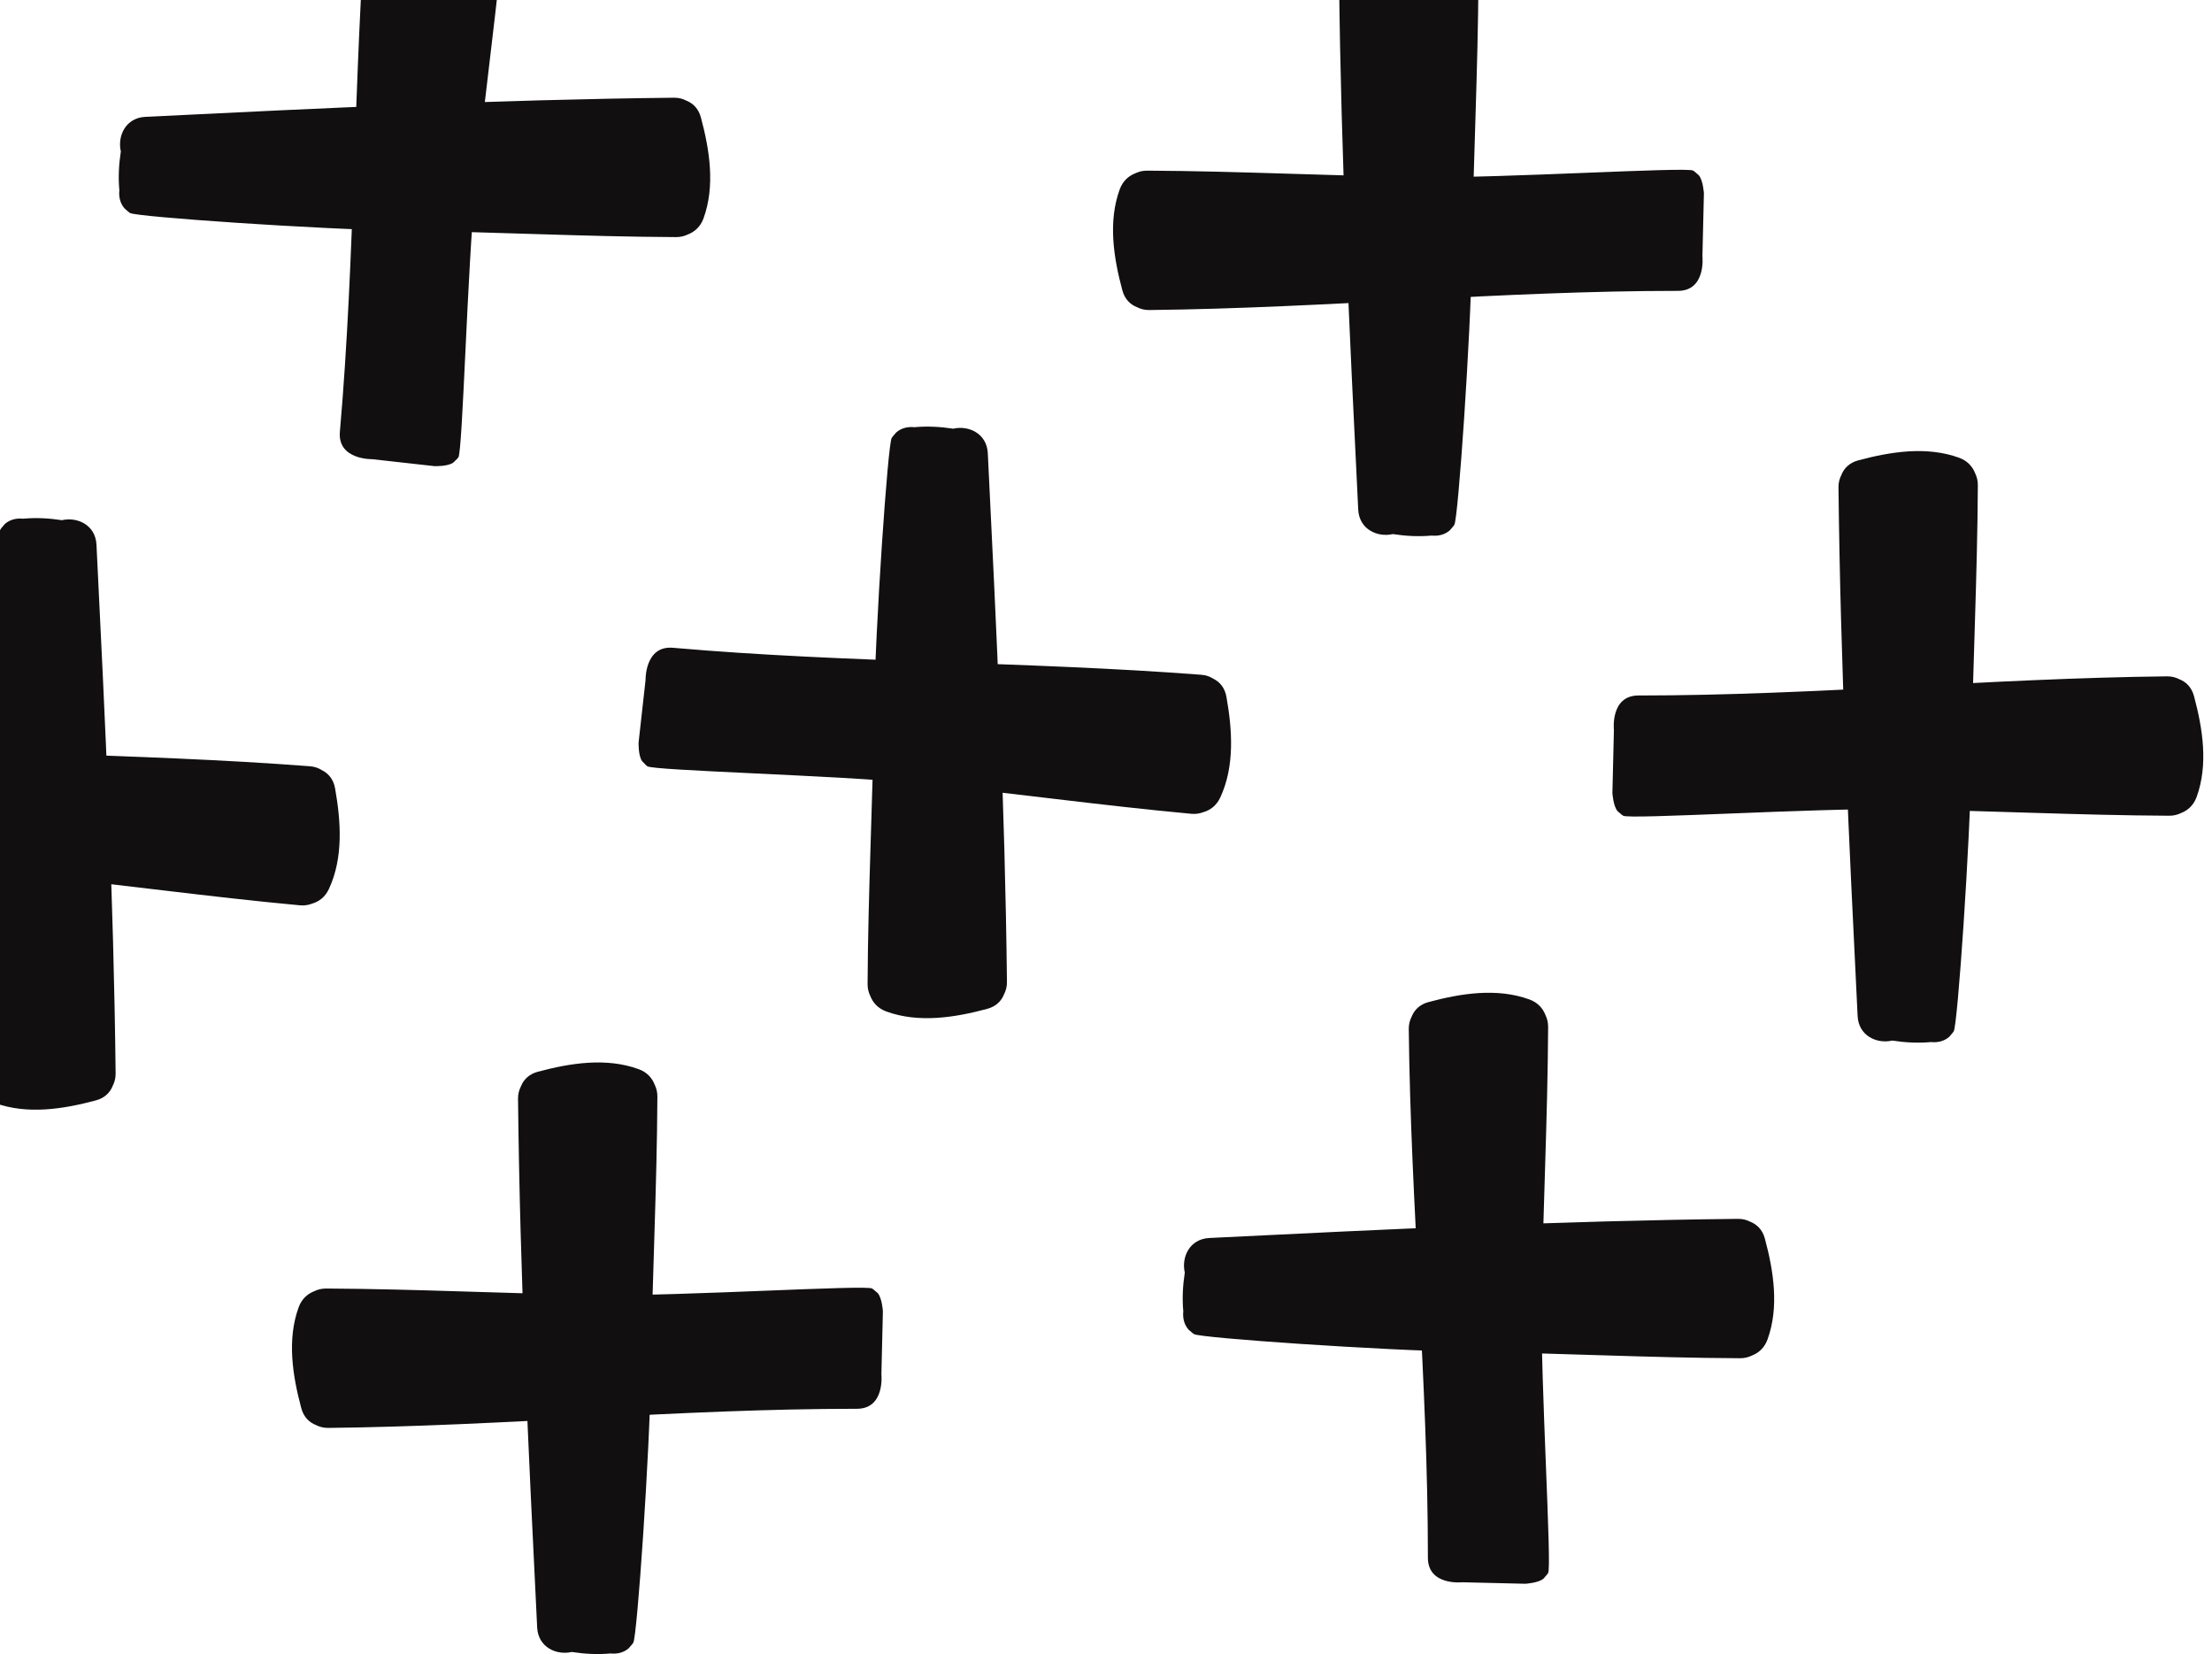
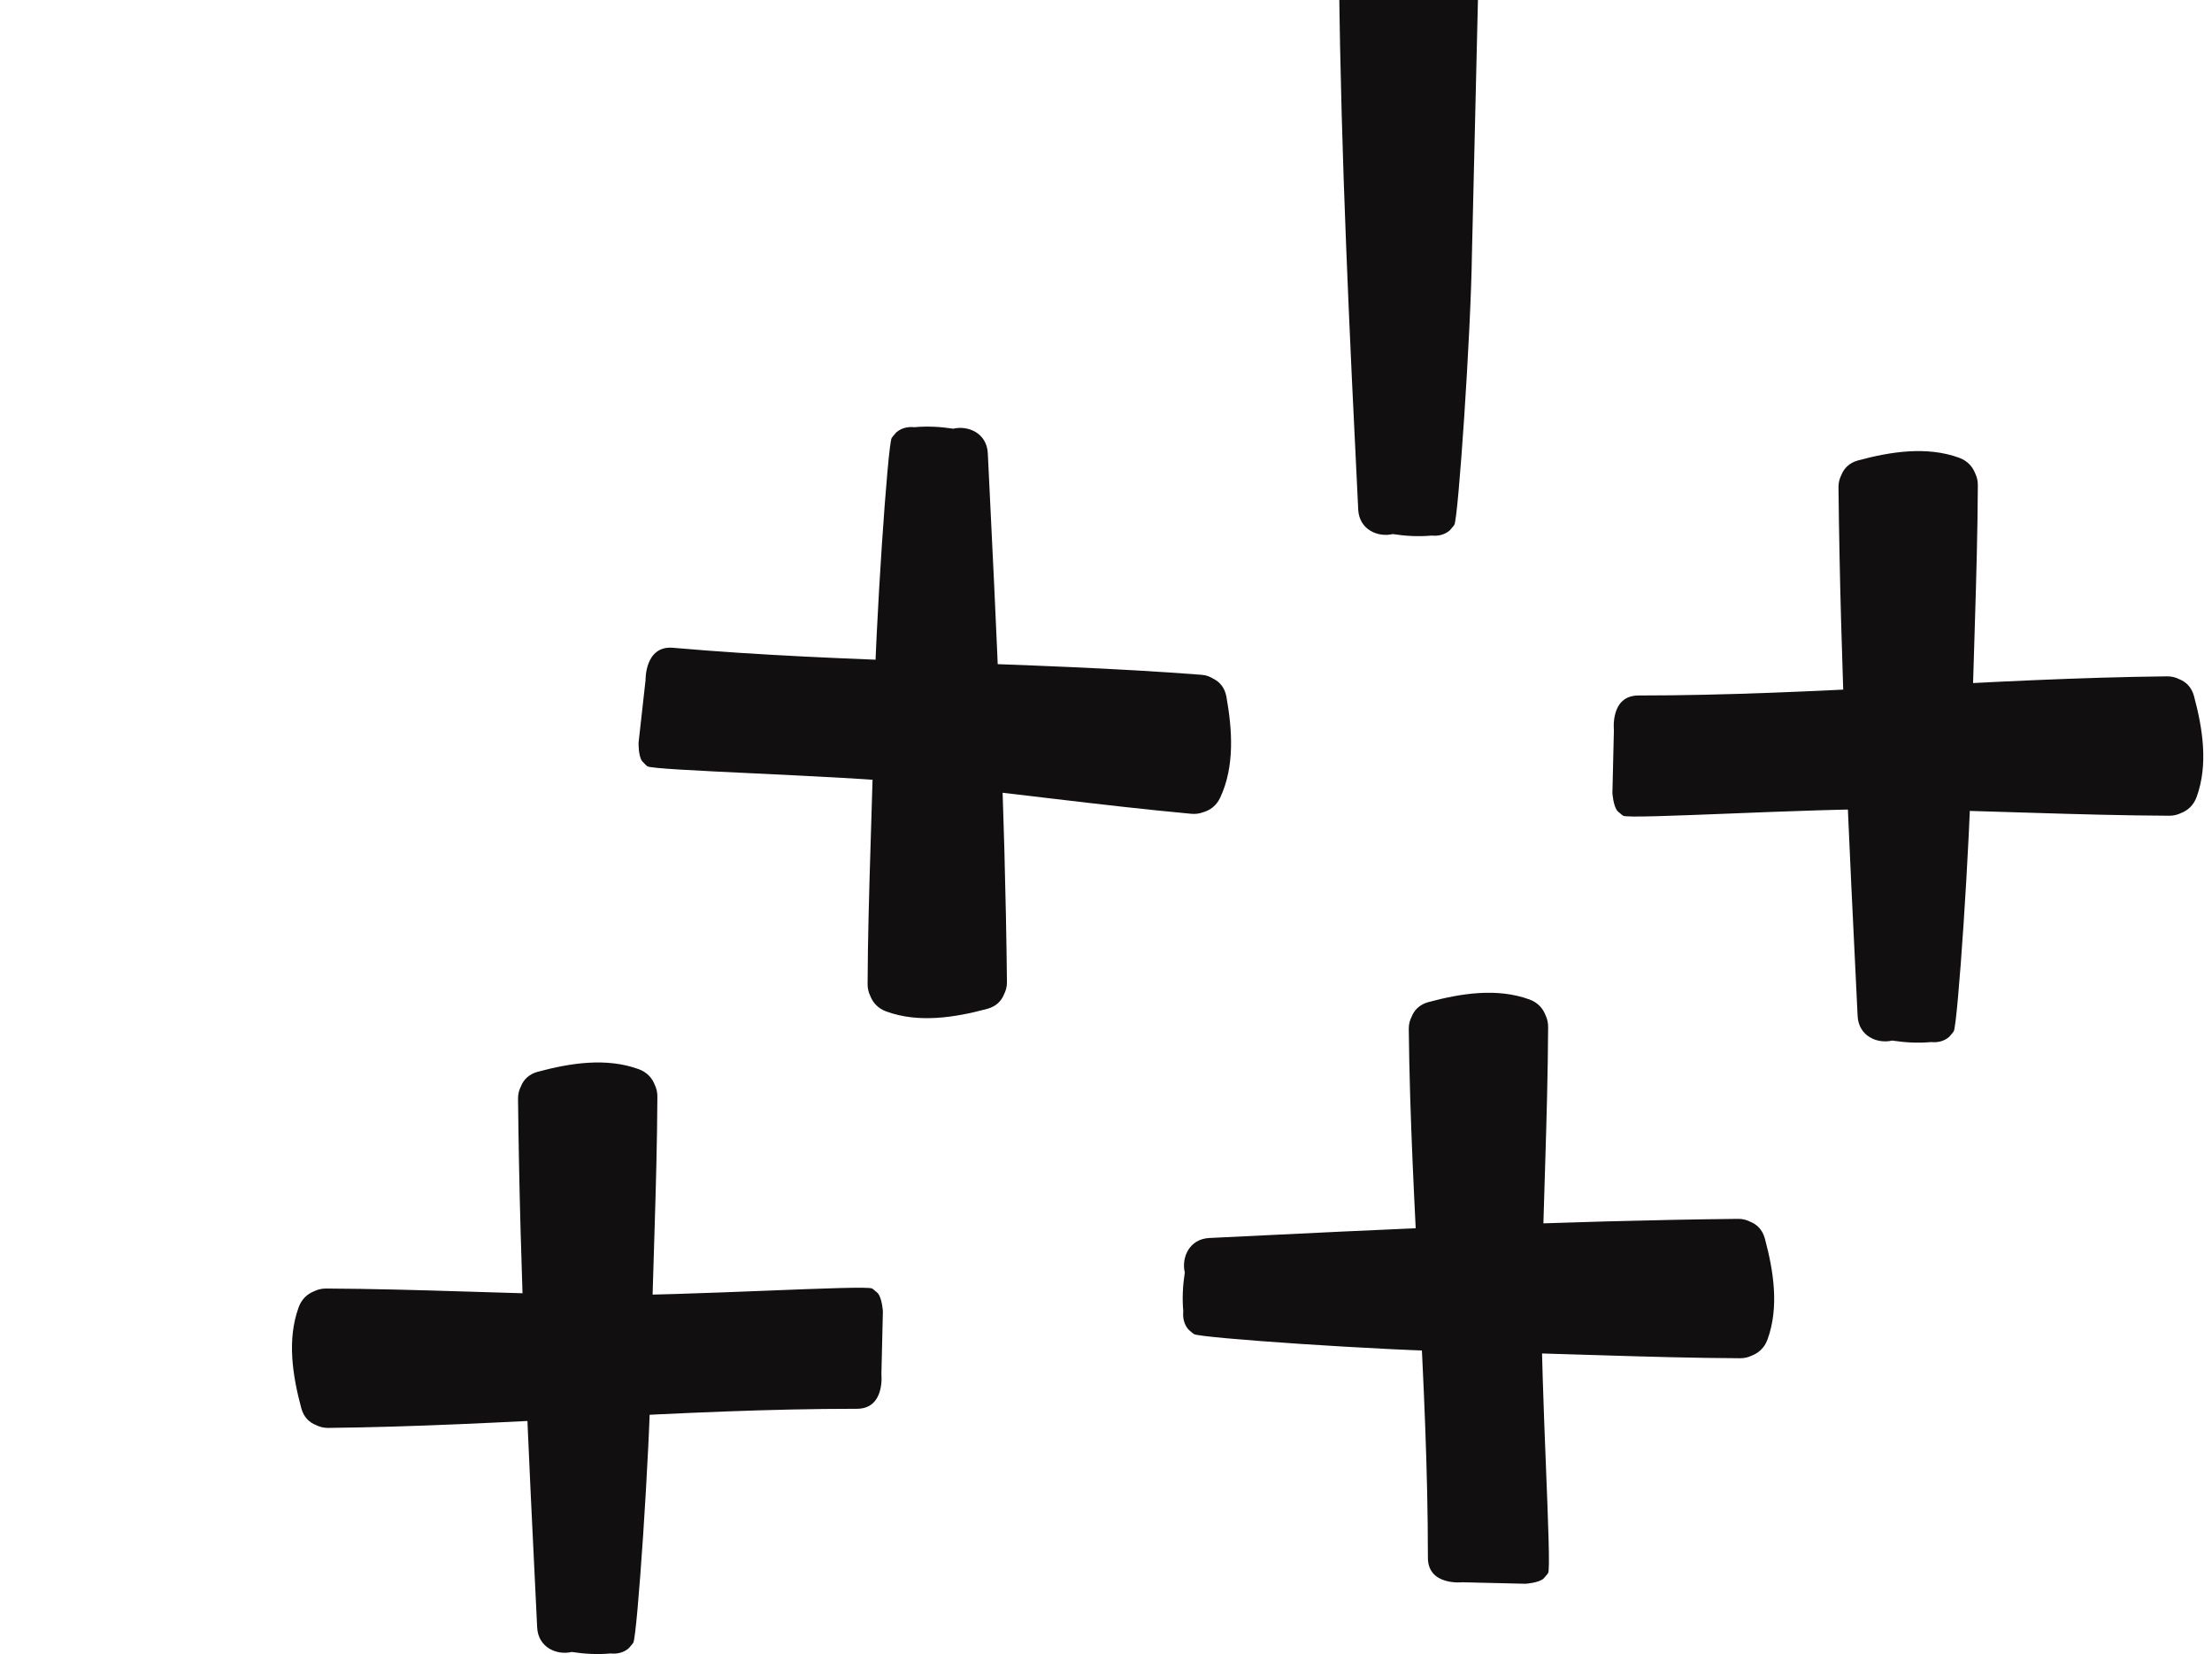
<svg xmlns="http://www.w3.org/2000/svg" width="210" height="157" viewBox="0 0 210 157" fill="none">
-   <path d="M140.358 -2.016C140.361 -2.45 140.263 -2.816 140.109 -3.135C139.865 -3.773 139.381 -4.334 138.581 -4.625C135.509 -5.747 132.077 -5.204 129 -4.376C128.15 -4.147 127.649 -3.616 127.402 -2.991C127.235 -2.662 127.123 -2.285 127.128 -1.827C127.31 14.967 128.12 31.628 128.945 48.367C129.039 50.271 130.804 51.028 132.224 50.694C133.465 50.884 134.664 50.948 135.91 50.836C136.533 50.901 137.151 50.761 137.624 50.353C137.697 50.295 137.741 50.208 137.806 50.141C137.898 50.036 137.996 49.944 138.068 49.815C138.437 49.276 139.638 31.738 139.74 24.137C139.86 15.42 140.318 6.706 140.358 -2.016Z" fill="#110F10" />
-   <path d="M108.911 16.198C108.478 16.195 108.111 16.293 107.792 16.447C107.155 16.691 106.594 17.172 106.302 17.975C105.181 21.047 105.724 24.479 106.552 27.556C106.781 28.406 107.312 28.907 107.937 29.154C108.266 29.321 108.642 29.433 109.101 29.428C125.894 29.246 142.536 27.609 159.294 27.609C161.986 27.609 161.622 24.329 161.622 24.329L161.764 18.353C161.764 18.353 161.689 17.113 161.281 16.639C161.223 16.567 161.136 16.522 161.069 16.455C160.964 16.362 160.872 16.265 160.742 16.193C160.204 15.824 142.665 16.916 135.065 16.811C126.348 16.699 117.633 16.24 108.911 16.198Z" fill="#110F10" />
+   <path d="M140.358 -2.016C140.361 -2.45 140.263 -2.816 140.109 -3.135C139.865 -3.773 139.381 -4.334 138.581 -4.625C135.509 -5.747 132.077 -5.204 129 -4.376C128.15 -4.147 127.649 -3.616 127.402 -2.991C127.235 -2.662 127.123 -2.285 127.128 -1.827C127.31 14.967 128.12 31.628 128.945 48.367C129.039 50.271 130.804 51.028 132.224 50.694C133.465 50.884 134.664 50.948 135.91 50.836C136.533 50.901 137.151 50.761 137.624 50.353C137.697 50.295 137.741 50.208 137.806 50.141C137.898 50.036 137.996 49.944 138.068 49.815C138.437 49.276 139.638 31.738 139.74 24.137Z" fill="#110F10" />
  <path d="M165.191 128.922C165.624 128.925 165.991 128.828 166.309 128.673C166.947 128.429 167.508 127.946 167.8 127.146C168.921 124.073 168.378 120.642 167.551 117.564C167.321 116.714 166.79 116.213 166.165 115.967C165.836 115.8 165.46 115.688 165.001 115.693C148.208 115.874 131.546 116.684 114.808 117.509C112.904 117.604 112.146 119.368 112.48 120.789C112.291 122.03 112.226 123.228 112.338 124.474C112.273 125.097 112.413 125.715 112.822 126.189C112.879 126.261 112.966 126.306 113.031 126.371C113.135 126.463 113.228 126.56 113.357 126.632C113.893 127.001 131.434 128.202 139.032 128.305C147.752 128.424 156.469 128.883 165.191 128.922Z" fill="#110F10" />
  <path d="M146.974 97.476C146.976 97.043 146.879 96.676 146.725 96.357C146.48 95.719 145.997 95.159 145.197 94.867C142.124 93.746 138.693 94.289 135.615 95.117C134.766 95.346 134.265 95.876 134.018 96.502C133.851 96.831 133.739 97.207 133.744 97.666C133.926 114.459 135.56 131.101 135.56 147.859C135.56 150.551 138.84 150.187 138.84 150.187L144.816 150.329C144.816 150.329 146.057 150.254 146.53 149.845C146.602 149.788 146.647 149.701 146.712 149.634C146.804 149.529 146.901 149.437 146.974 149.307C147.343 148.771 146.251 131.23 146.356 123.63C146.475 114.913 146.931 106.198 146.974 97.476Z" fill="#110F10" />
  <path d="M62.41 104.092C62.413 103.659 62.316 103.292 62.161 102.973C61.917 102.335 61.436 101.775 60.633 101.483C57.561 100.362 54.129 100.905 51.052 101.732C50.202 101.962 49.701 102.492 49.454 103.12C49.288 103.449 49.175 103.826 49.18 104.284C49.362 121.078 50.172 137.739 50.997 154.475C51.092 156.379 52.856 157.137 54.276 156.803C55.517 156.992 56.716 157.057 57.962 156.945C58.585 157.01 59.203 156.87 59.677 156.461C59.749 156.404 59.794 156.317 59.858 156.252C59.951 156.147 60.045 156.055 60.12 155.926C60.489 155.387 61.69 137.849 61.792 130.248C61.909 121.529 62.368 112.814 62.41 104.092Z" fill="#110F10" />
  <path d="M30.964 122.306C30.53 122.304 30.164 122.401 29.845 122.556C29.207 122.8 28.646 123.281 28.355 124.083C27.233 127.156 27.776 130.587 28.604 133.665C28.833 134.515 29.364 135.016 29.992 135.262C30.321 135.429 30.697 135.541 31.156 135.536C47.949 135.355 64.591 133.72 81.349 133.72C84.04 133.72 83.677 130.44 83.677 130.44L83.819 124.464C83.819 124.464 83.744 123.223 83.335 122.75C83.278 122.678 83.193 122.633 83.124 122.568C83.019 122.476 82.927 122.379 82.797 122.306C82.259 121.938 64.72 123.029 57.12 122.924C48.4 122.807 39.686 122.349 30.964 122.306Z" fill="#110F10" />
  <path d="M187.77 46.059C187.773 45.626 187.675 45.259 187.521 44.94C187.277 44.302 186.796 43.742 185.993 43.45C182.921 42.329 179.489 42.872 176.412 43.699C175.562 43.928 175.061 44.459 174.814 45.085C174.647 45.414 174.535 45.79 174.54 46.248C174.722 63.042 175.532 79.703 176.357 96.442C176.452 98.346 178.216 99.104 179.636 98.77C180.877 98.959 182.076 99.024 183.322 98.912C183.945 98.977 184.563 98.837 185.036 98.428C185.109 98.371 185.154 98.286 185.218 98.216C185.311 98.112 185.405 98.019 185.48 97.89C185.849 97.354 187.05 79.813 187.152 72.213C187.272 63.496 187.728 54.781 187.77 46.059Z" fill="#110F10" />
  <path d="M205.93 77.428C206.363 77.431 206.73 77.334 207.049 77.179C207.687 76.935 208.247 76.451 208.539 75.652C209.66 72.579 209.117 69.147 208.29 66.07C208.06 65.22 207.53 64.719 206.902 64.473C206.573 64.306 206.196 64.193 205.738 64.198C188.944 64.38 172.303 66.015 155.547 66.015C152.855 66.015 153.219 69.294 153.219 69.294L153.077 75.27C153.077 75.27 153.152 76.511 153.561 76.985C153.618 77.057 153.705 77.102 153.772 77.167C153.877 77.259 153.969 77.356 154.099 77.428C154.635 77.797 172.176 76.706 179.776 76.81C188.493 76.93 197.208 77.386 205.93 77.428Z" fill="#110F10" />
  <path d="M82.366 93.399C82.363 93.833 82.46 94.199 82.615 94.518C82.859 95.156 83.34 95.717 84.143 96.008C87.215 97.13 90.647 96.587 93.724 95.759C94.574 95.53 95.075 94.999 95.322 94.374C95.489 94.045 95.601 93.668 95.596 93.21C95.414 76.416 94.604 59.755 93.779 43.019C93.684 41.115 91.92 40.357 90.5 40.691C89.259 40.502 88.06 40.437 86.814 40.549C86.191 40.484 85.573 40.624 85.1 41.033C85.027 41.09 84.982 41.177 84.918 41.245C84.825 41.349 84.731 41.441 84.656 41.571C84.287 42.107 83.086 59.648 82.984 67.248C82.867 75.963 82.408 84.677 82.366 93.399Z" fill="#110F10" />
  <path d="M113.093 77.244C113.524 77.284 113.897 77.219 114.229 77.094C114.887 76.907 115.485 76.474 115.846 75.701C117.232 72.736 116.99 69.272 116.432 66.135C116.277 65.267 115.791 64.724 115.188 64.423C114.874 64.228 114.51 64.084 114.052 64.049C97.306 62.768 80.587 62.947 63.891 61.487C61.209 61.253 61.287 64.55 61.287 64.55L60.624 70.491C60.624 70.491 60.589 71.734 60.955 72.24C61.008 72.317 61.087 72.37 61.15 72.442C61.244 72.541 61.329 72.646 61.451 72.731C61.954 73.145 79.523 73.588 87.084 74.353C95.763 75.228 104.405 76.442 113.093 77.244Z" fill="#110F10" />
-   <path d="M-2.253 102.087C-2.256 102.52 -2.159 102.887 -2.004 103.206C-1.76 103.844 -1.276 104.404 -0.477 104.696C2.596 105.817 6.028 105.274 9.105 104.447C9.955 104.217 10.456 103.686 10.703 103.061C10.869 102.732 10.982 102.356 10.977 101.897C10.795 85.104 9.985 68.442 9.16 51.704C9.065 49.8 7.301 49.042 5.88 49.376C4.639 49.187 3.441 49.122 2.195 49.234C1.572 49.169 0.954 49.309 0.48 49.718C0.408 49.775 0.363 49.859 0.298 49.929C0.206 50.034 0.112 50.126 0.037 50.256C-0.332 50.792 -1.533 68.333 -1.635 75.933C-1.755 84.65 -2.211 93.365 -2.253 102.087Z" fill="#110F10" />
-   <path d="M28.47 85.931C28.901 85.971 29.275 85.906 29.606 85.779C30.264 85.592 30.862 85.161 31.223 84.386C32.609 81.42 32.367 77.956 31.809 74.819C31.654 73.952 31.169 73.409 30.565 73.107C30.251 72.912 29.888 72.768 29.429 72.733C12.683 71.452 -4.036 71.632 -20.732 70.171C-23.413 69.937 -23.336 73.234 -23.336 73.234L-23.999 79.175C-23.999 79.175 -24.034 80.418 -23.668 80.924C-23.615 81.001 -23.536 81.054 -23.473 81.126C-23.379 81.226 -23.294 81.33 -23.172 81.415C-22.668 81.829 -5.1 82.272 2.461 83.037C11.143 83.912 19.785 85.128 28.47 85.931Z" fill="#110F10" />
-   <path d="M64.18 22.505C64.613 22.507 64.98 22.41 65.299 22.256C65.937 22.011 66.497 21.53 66.789 20.728C67.91 17.655 67.367 14.224 66.54 11.146C66.311 10.297 65.78 9.796 65.154 9.549C64.825 9.382 64.449 9.27 63.99 9.275C47.197 9.457 30.535 10.267 13.799 11.091C11.895 11.186 11.138 12.95 11.472 14.371C11.282 15.612 11.218 16.811 11.33 18.057C11.265 18.68 11.405 19.298 11.813 19.771C11.87 19.843 11.958 19.888 12.023 19.956C12.127 20.048 12.219 20.142 12.349 20.217C12.887 20.586 30.426 21.787 38.026 21.889C46.743 22.006 55.458 22.465 64.18 22.505Z" fill="#110F10" />
-   <path d="M48.025 -8.219C48.065 -8.65 48 -9.024 47.875 -9.355C47.688 -10.013 47.257 -10.611 46.482 -10.973C43.519 -12.358 40.053 -12.116 36.915 -11.558C36.048 -11.404 35.505 -10.918 35.203 -10.317C35.009 -10.003 34.864 -9.637 34.83 -9.181C33.549 7.565 33.728 24.284 32.268 40.98C32.033 43.662 35.33 43.585 35.33 43.585L41.271 44.248C41.271 44.248 42.515 44.282 43.021 43.916C43.098 43.864 43.15 43.784 43.223 43.722C43.322 43.627 43.427 43.542 43.512 43.42C43.925 42.917 44.366 25.348 45.134 17.788C46.009 9.108 47.225 0.466 48.025 -8.219Z" fill="#110F10" />
</svg>